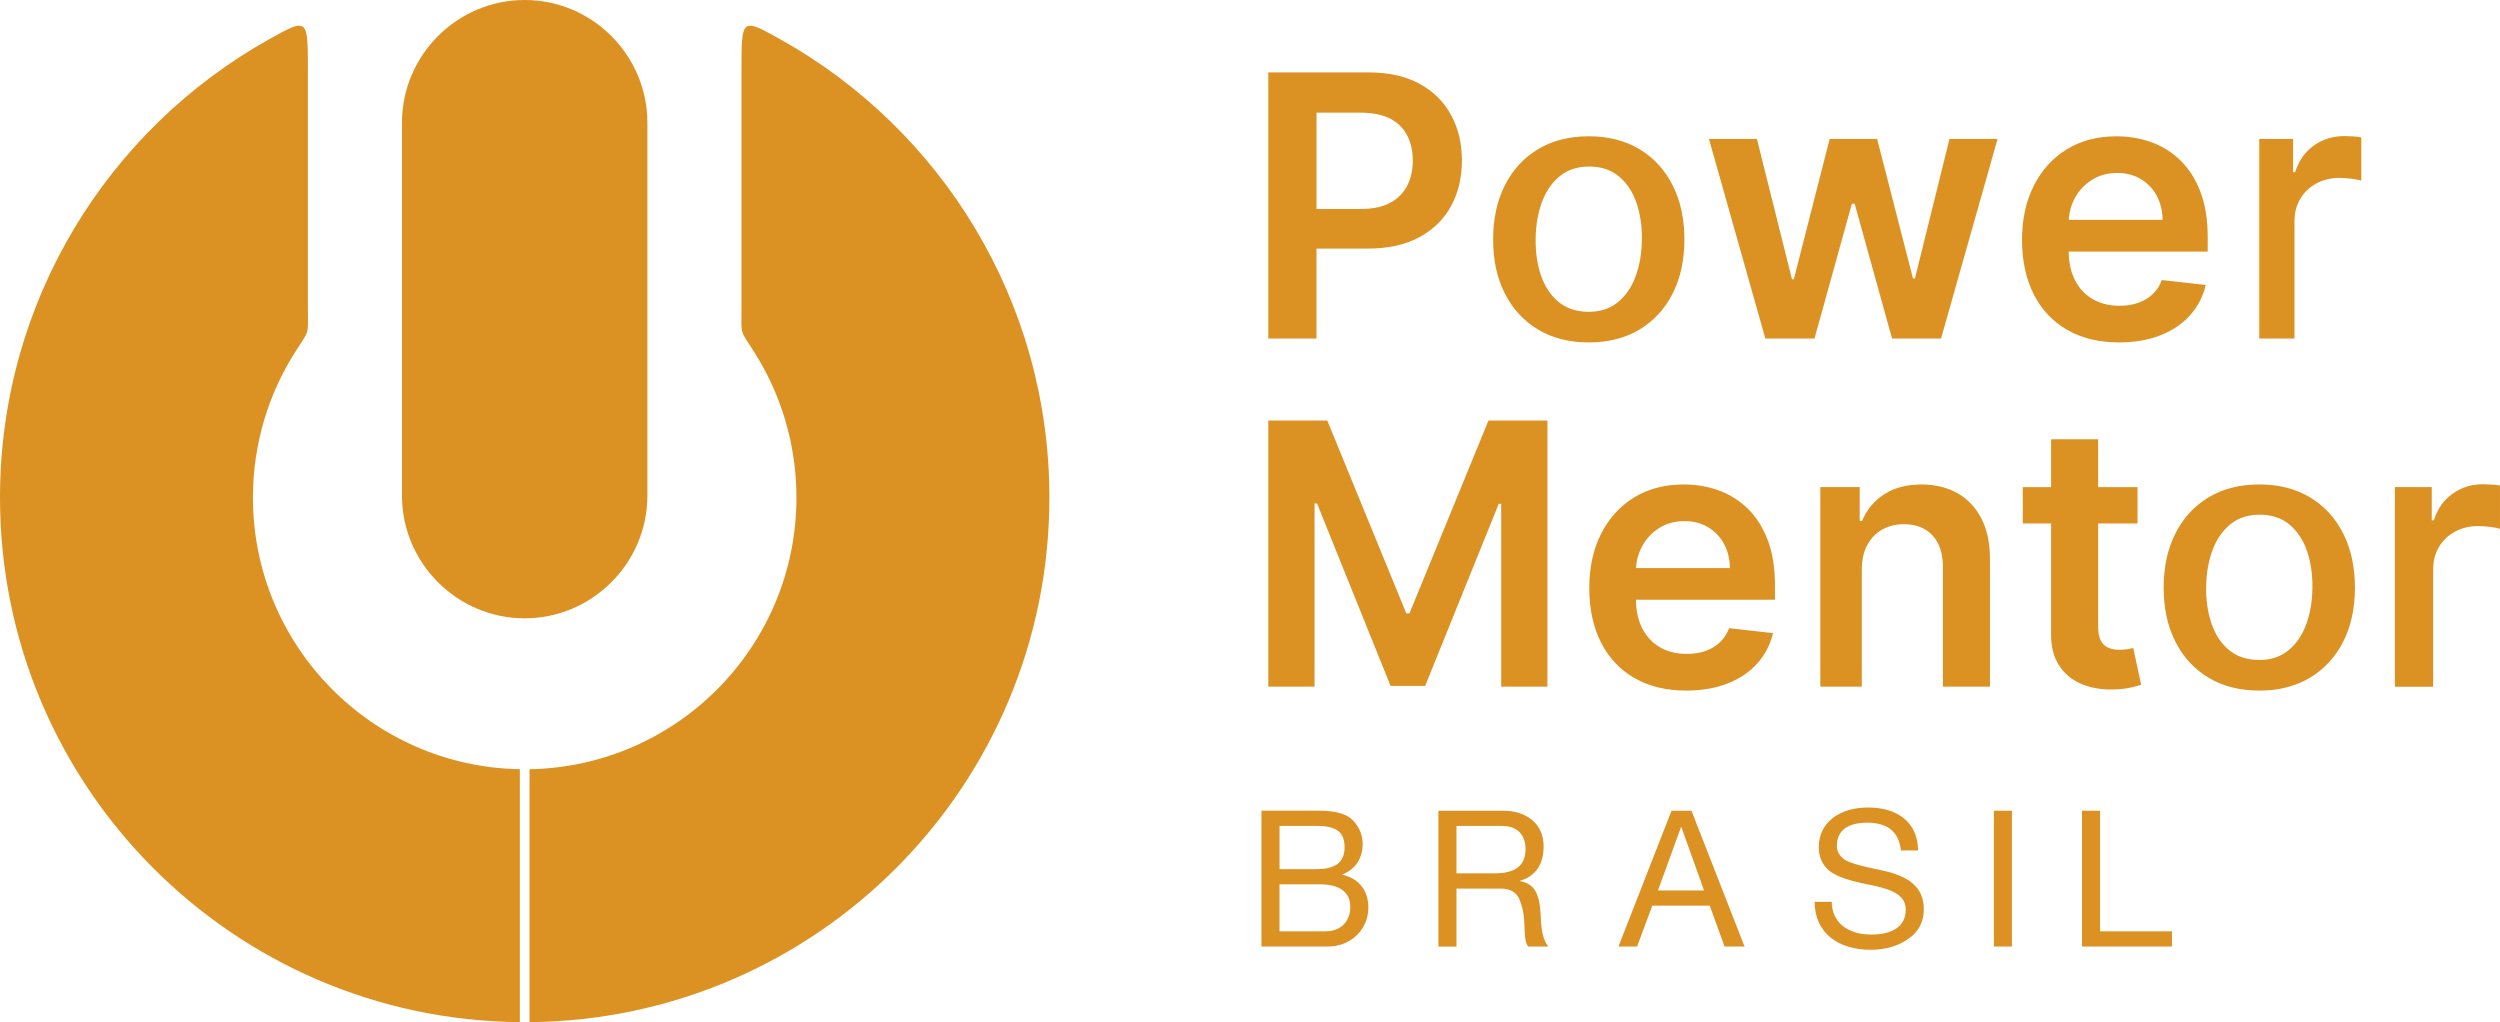
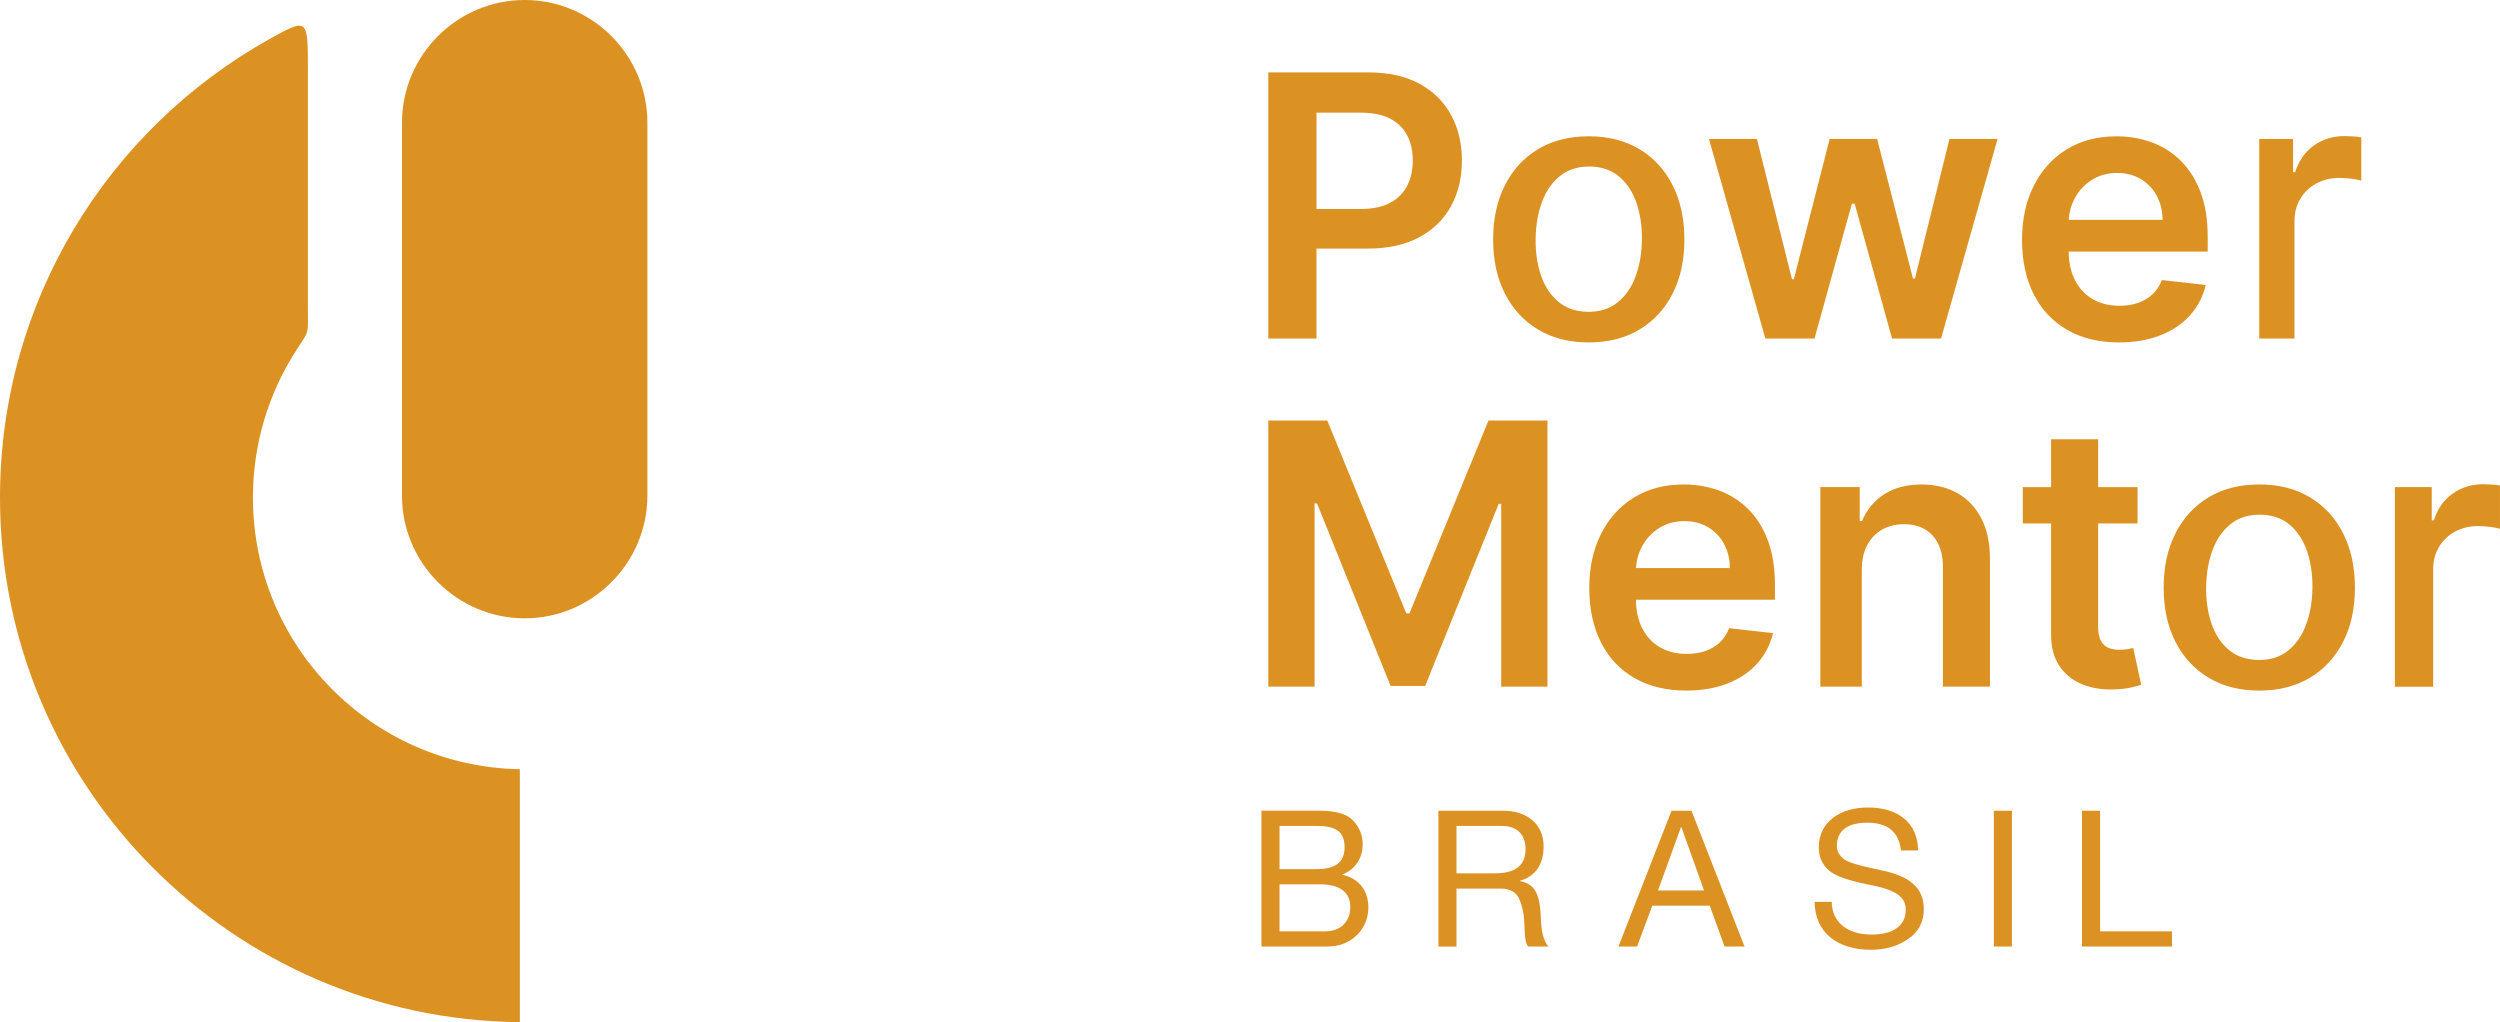
<svg xmlns="http://www.w3.org/2000/svg" id="Camada_2" data-name="Camada 2" viewBox="0 0 1209.97 494.71">
  <defs>
    <style>      .cls-1 {        fill-rule: evenodd;      }      .cls-1, .cls-2 {        fill: #dc9222;      }    </style>
  </defs>
  <g id="Camada_1-2" data-name="Camada 1">
    <g>
      <g>
        <path id="path8" class="cls-1" d="M253.94,0h0C286.61,0,313.33,26.72,313.33,59.39v180.48c0,32.66-26.72,59.39-59.39,59.39h0c-32.66,0-59.39-26.72-59.39-59.39V59.39c0-32.66,26.72-59.39,59.39-59.39h0Z" />
        <path class="cls-1" d="M251.6,372.29c-71.55-1.26-129.18-59.62-129.18-131.47,0-25.89,7.48-50.03,20.4-70.37,7.21-11.36,6.2-7.6,6.2-21.54V34.82c0-26.36.16-26.35-18.89-15.75C52.49,62.51,0,145.54,0,240.83c0,139.46,112.43,252.62,251.6,253.88v-122.42Z" />
-         <path class="cls-1" d="M377.76,19.07c-19.05-10.59-18.89-10.6-18.89,15.75v114.09c0,13.94-1.01,10.18,6.2,21.54,12.92,20.35,20.4,44.49,20.4,70.37,0,71.85-57.63,130.21-129.18,131.47v122.42c139.16-1.27,251.6-114.42,251.6-253.88,0-95.29-52.49-178.32-130.13-221.76Z" />
      </g>
      <path class="cls-2" d="M638.61,392.38c8.1,0,13.63,1.66,16.48,4.97,2.95,3.22,4.42,7,4.42,11.14,0,7-3.59,12.25-9.76,14.73v.18c8.1,1.75,12.52,7.83,12.52,15.84,0,10.59-8.38,18.87-19.61,18.87h-32.13v-65.74h28.08ZM637.23,420.64c8.75,0,13.53-3.04,13.53-10.5,0-6.9-3.22-10.4-13.44-10.4h-18.04v20.9h17.95ZM641.55,450.75c7.09,0,11.97-4.51,11.97-11.78s-5.25-10.96-14.64-10.96h-19.61v22.74h22.28ZM727.48,392.38c11.32,0,19.61,6.26,19.61,17.22,0,8.66-3.77,14.46-11.42,16.67v.18c6.54,1.29,9.57,5.16,10.04,17.22.28,7.73,1.38,11.51,3.68,14.46h-9.76c-1.11-1.47-1.2-2.58-1.57-5.06l-.37-7.18c-.09-3.41-.83-6.9-2.21-10.4-1.38-3.5-4.33-5.34-8.93-5.43h-21.63v28.08h-8.75v-65.74h31.3ZM723.61,422.67c9.67,0,14.73-3.68,14.73-11.69,0-7.09-4.14-11.23-11.32-11.23h-22.1v22.93h18.69ZM818.65,392.38l25.69,65.74h-9.67l-7.18-19.8h-27.8l-7.36,19.8h-9.02l25.69-65.74h9.67ZM813.59,400.3l-11.14,30.66h22.28l-10.96-30.66h-.19ZM928.33,411.62h-8.29c-1.01-9.02-6.44-13.44-16.29-13.44s-14.73,4.05-14.73,11.23c0,2.58,1.2,4.61,3.32,6.35,2.21,1.66,8.1,3.41,17.77,5.34,14.09,2.85,20.99,8.47,20.99,18.97,0,6.17-2.58,10.96-7.55,14.36-4.97,3.5-11.05,5.25-18.14,5.25-15.74,0-27.07-8.1-27.16-23.2h8.29c.09,10.13,7.92,15.83,19.15,15.83,10.59,0,16.66-4.24,16.66-11.97,0-6.17-4.33-9.67-18.51-12.34-9.39-1.84-15.56-4.05-18.78-6.81-3.22-2.85-4.79-6.54-4.79-11.14,0-12.15,10.22-19.24,23.85-19.24,14.55,0,24.12,7.46,24.21,20.81ZM973.75,392.38v65.74h-8.75v-65.74h8.75ZM1016.41,392.38v58.37h34.8v7.37h-43.55v-65.74h8.75ZM637.17,120.32h24.65c9.94,0,18.3-1.83,25.1-5.5,6.79-3.67,11.93-8.71,15.41-15.13,3.48-6.42,5.22-13.75,5.22-22.01s-1.73-15.48-5.19-21.92c-3.46-6.44-8.55-11.5-15.28-15.19-6.73-3.69-15.04-5.53-24.94-5.53h-48.3v128.81h23.33v-43.52ZM658.55,54.53c5.83,0,10.6.97,14.31,2.92,3.71,1.95,6.46,4.67,8.24,8.15,1.78,3.48,2.67,7.51,2.67,12.08s-.89,8.62-2.67,12.14c-1.78,3.52-4.52,6.29-8.21,8.3-3.69,2.01-8.43,3.02-14.21,3.02h-21.51v-46.61h21.38ZM809.54,142.08c3.79-7.46,5.69-16.18,5.69-26.17s-1.9-18.72-5.69-26.23c-3.79-7.51-9.15-13.33-16.07-17.49-6.92-4.15-15.1-6.23-24.53-6.23s-17.61,2.08-24.53,6.23c-6.92,4.15-12.28,9.98-16.07,17.49-3.8,7.51-5.69,16.25-5.69,26.23s1.9,18.7,5.69,26.17c3.79,7.46,9.15,13.27,16.07,17.42,6.92,4.15,15.1,6.23,24.53,6.23s17.61-2.08,24.53-6.23c6.92-4.15,12.27-9.96,16.07-17.42ZM791.55,133.92c-1.96,5.27-4.87,9.44-8.73,12.51-3.86,3.08-8.62,4.57-14.29,4.48-5.81-.09-10.6-1.73-14.38-4.93-3.78-3.19-6.57-7.45-8.37-12.78-1.8-5.32-2.65-11.24-2.55-17.74.1-6.55,1.13-12.47,3.1-17.76,1.96-5.29,4.88-9.48,8.77-12.58,3.88-3.1,8.72-4.6,14.53-4.51,5.67.09,10.38,1.74,14.14,4.96,3.76,3.22,6.54,7.5,8.34,12.85,1.8,5.35,2.65,11.3,2.55,17.84-.1,6.5-1.13,12.39-3.1,17.65ZM1134.07,310.59c3.79-7.46,5.69-16.18,5.69-26.17s-1.9-18.72-5.69-26.23c-3.79-7.51-9.15-13.33-16.07-17.49-6.92-4.15-15.1-6.23-24.53-6.23s-17.61,2.08-24.53,6.23c-6.92,4.15-12.28,9.98-16.07,17.49-3.8,7.51-5.69,16.25-5.69,26.23s1.9,18.7,5.69,26.17c3.79,7.46,9.15,13.27,16.07,17.42,6.92,4.15,15.1,6.23,24.53,6.23s17.61-2.08,24.53-6.23c6.92-4.15,12.27-9.96,16.07-17.42ZM1116.08,302.42c-1.96,5.27-4.87,9.44-8.73,12.51-3.86,3.08-8.62,4.57-14.29,4.48-5.81-.09-10.6-1.73-14.38-4.93-3.78-3.19-6.57-7.45-8.37-12.78-1.8-5.32-2.65-11.24-2.55-17.74.1-6.55,1.13-12.47,3.1-17.76,1.96-5.29,4.88-9.48,8.77-12.58,3.88-3.1,8.72-4.6,14.53-4.51,5.67.09,10.38,1.74,14.14,4.96,3.76,3.22,6.54,7.5,8.34,12.85,1.8,5.35,2.65,11.3,2.55,17.84-.1,6.5-1.13,12.39-3.1,17.65ZM926.8,134.79h-.94l-17.36-67.55h-22.96l-17.36,67.93h-.88l-16.98-67.93h-23.21l27.3,96.61h23.78l18.11-65.29h1.32l18.11,65.29h23.71l27.36-96.61h-23.27l-16.73,67.55ZM1059.92,152.62c3.75-4.17,6.3-9.07,7.64-14.69l-21.26-2.39c-1.01,2.73-2.5,5.01-4.47,6.86-1.97,1.85-4.3,3.24-6.98,4.18-2.68.94-5.68,1.41-8.99,1.41-4.95,0-9.27-1.06-12.96-3.18-3.69-2.12-6.56-5.18-8.62-9.18-1.98-3.87-3-8.49-3.07-13.87h67.29v-6.98c0-8.47-1.17-15.78-3.52-21.92-2.35-6.14-5.57-11.21-9.65-15.19-4.09-3.98-8.79-6.93-14.09-8.84-5.3-1.91-10.93-2.86-16.89-2.86-9.23,0-17.26,2.11-24.09,6.32-6.84,4.21-12.15,10.09-15.94,17.61-3.8,7.53-5.69,16.26-5.69,26.2s1.89,18.88,5.66,26.32c3.77,7.44,9.17,13.19,16.2,17.23,7.02,4.05,15.38,6.07,25.06,6.07,7.51,0,14.17-1.14,20-3.43,5.83-2.28,10.62-5.51,14.37-9.69ZM1012.4,87.08c3.52-2.24,7.61-3.37,12.26-3.37,4.36,0,8.19.99,11.48,2.96,3.29,1.97,5.86,4.67,7.7,8.08,1.84,3.42,2.79,7.31,2.83,11.67h-45.42c.22-3.79,1.2-7.3,2.94-10.53,1.95-3.63,4.69-6.56,8.21-8.81ZM1134.67,65.85c-5.53,0-10.45,1.52-14.75,4.56-4.3,3.04-7.33,7.35-9.09,12.93h-1.01v-16.1h-16.36v96.61h17.05v-56.8c0-4.11.94-7.74,2.83-10.88,1.89-3.15,4.48-5.61,7.77-7.39,3.29-1.78,7.01-2.67,11.16-2.67,1.93,0,3.93.14,6.01.41,2.08.27,3.6.58,4.56.91v-20.94c-1.05-.21-2.36-.37-3.93-.47-1.57-.1-2.99-.16-4.25-.16ZM682.14,296.88h-1.51l-38.24-93.34h-28.55v128.81h22.39v-88.68h1.2l35.6,88.31h16.73l35.6-88.12h1.2v88.49h22.39v-128.81h-28.55l-38.24,93.34ZM845.89,246.18c-4.09-3.98-8.78-6.93-14.09-8.84-5.3-1.91-10.93-2.86-16.89-2.86-9.23,0-17.26,2.11-24.09,6.32-6.84,4.21-12.15,10.09-15.94,17.61-3.79,7.53-5.69,16.26-5.69,26.2s1.89,18.88,5.66,26.32c3.77,7.44,9.17,13.19,16.2,17.23,7.02,4.05,15.38,6.07,25.06,6.07,7.51,0,14.17-1.14,20-3.43,5.83-2.28,10.62-5.51,14.37-9.69,3.75-4.17,6.3-9.07,7.64-14.69l-21.26-2.39c-1.01,2.73-2.5,5.01-4.47,6.86-1.97,1.85-4.3,3.24-6.98,4.18-2.68.94-5.68,1.41-8.99,1.41-4.95,0-9.27-1.06-12.96-3.18-3.69-2.12-6.56-5.18-8.62-9.18-1.99-3.87-3-8.49-3.07-13.87h67.29v-6.98c0-8.47-1.17-15.78-3.52-21.92-2.35-6.14-5.57-11.21-9.65-15.19ZM791.82,274.93c.22-3.79,1.2-7.3,2.94-10.53,1.95-3.63,4.69-6.56,8.21-8.81,3.52-2.24,7.61-3.37,12.26-3.37,4.36,0,8.19.99,11.48,2.96,3.29,1.97,5.86,4.67,7.7,8.08,1.84,3.42,2.79,7.31,2.83,11.67h-45.42ZM947.47,238.76c-4.97-2.85-10.79-4.28-17.45-4.28-7.21,0-13.26,1.59-18.15,4.78-4.89,3.19-8.44,7.48-10.66,12.89h-1.13v-16.42h-19.07v96.61h20.08v-56.61c0-4.65.87-8.62,2.61-11.89,1.74-3.27,4.15-5.78,7.23-7.52,3.08-1.74,6.61-2.61,10.6-2.61,5.87,0,10.47,1.82,13.81,5.47,3.33,3.65,5,8.7,5,15.16v57.99h22.77v-61.51c.04-7.71-1.31-14.28-4.06-19.69-2.75-5.41-6.6-9.54-11.57-12.39ZM1029.73,314.18c-1.19.21-2.51.31-3.93.31-1.89,0-3.61-.29-5.16-.88-1.55-.59-2.8-1.69-3.74-3.3-.94-1.61-1.42-3.95-1.42-7.01v-49.94h19.06v-17.61h-19.06v-23.15h-22.77v23.15h-13.71v17.61h13.71v53.71c-.04,6.04,1.27,11.07,3.93,15.1,2.66,4.03,6.28,6.99,10.85,8.9,4.57,1.91,9.71,2.78,15.41,2.61,3.23-.08,5.96-.38,8.21-.88,2.24-.5,3.97-.96,5.19-1.38l-3.84-17.8c-.63.17-1.54.36-2.74.57ZM1206.04,234.52c-1.57-.1-2.99-.16-4.25-.16-5.54,0-10.45,1.52-14.75,4.56-4.3,3.04-7.33,7.35-9.09,12.93h-1.01v-16.1h-17.84v96.61h18.53v-56.8c0-4.11.94-7.74,2.83-10.88,1.89-3.15,4.48-5.61,7.77-7.39,3.29-1.78,7.01-2.67,11.16-2.67,1.93,0,3.93.14,6.01.41,2.08.27,3.59.58,4.56.91v-20.94c-1.05-.21-2.36-.37-3.93-.47Z" />
    </g>
  </g>
</svg>